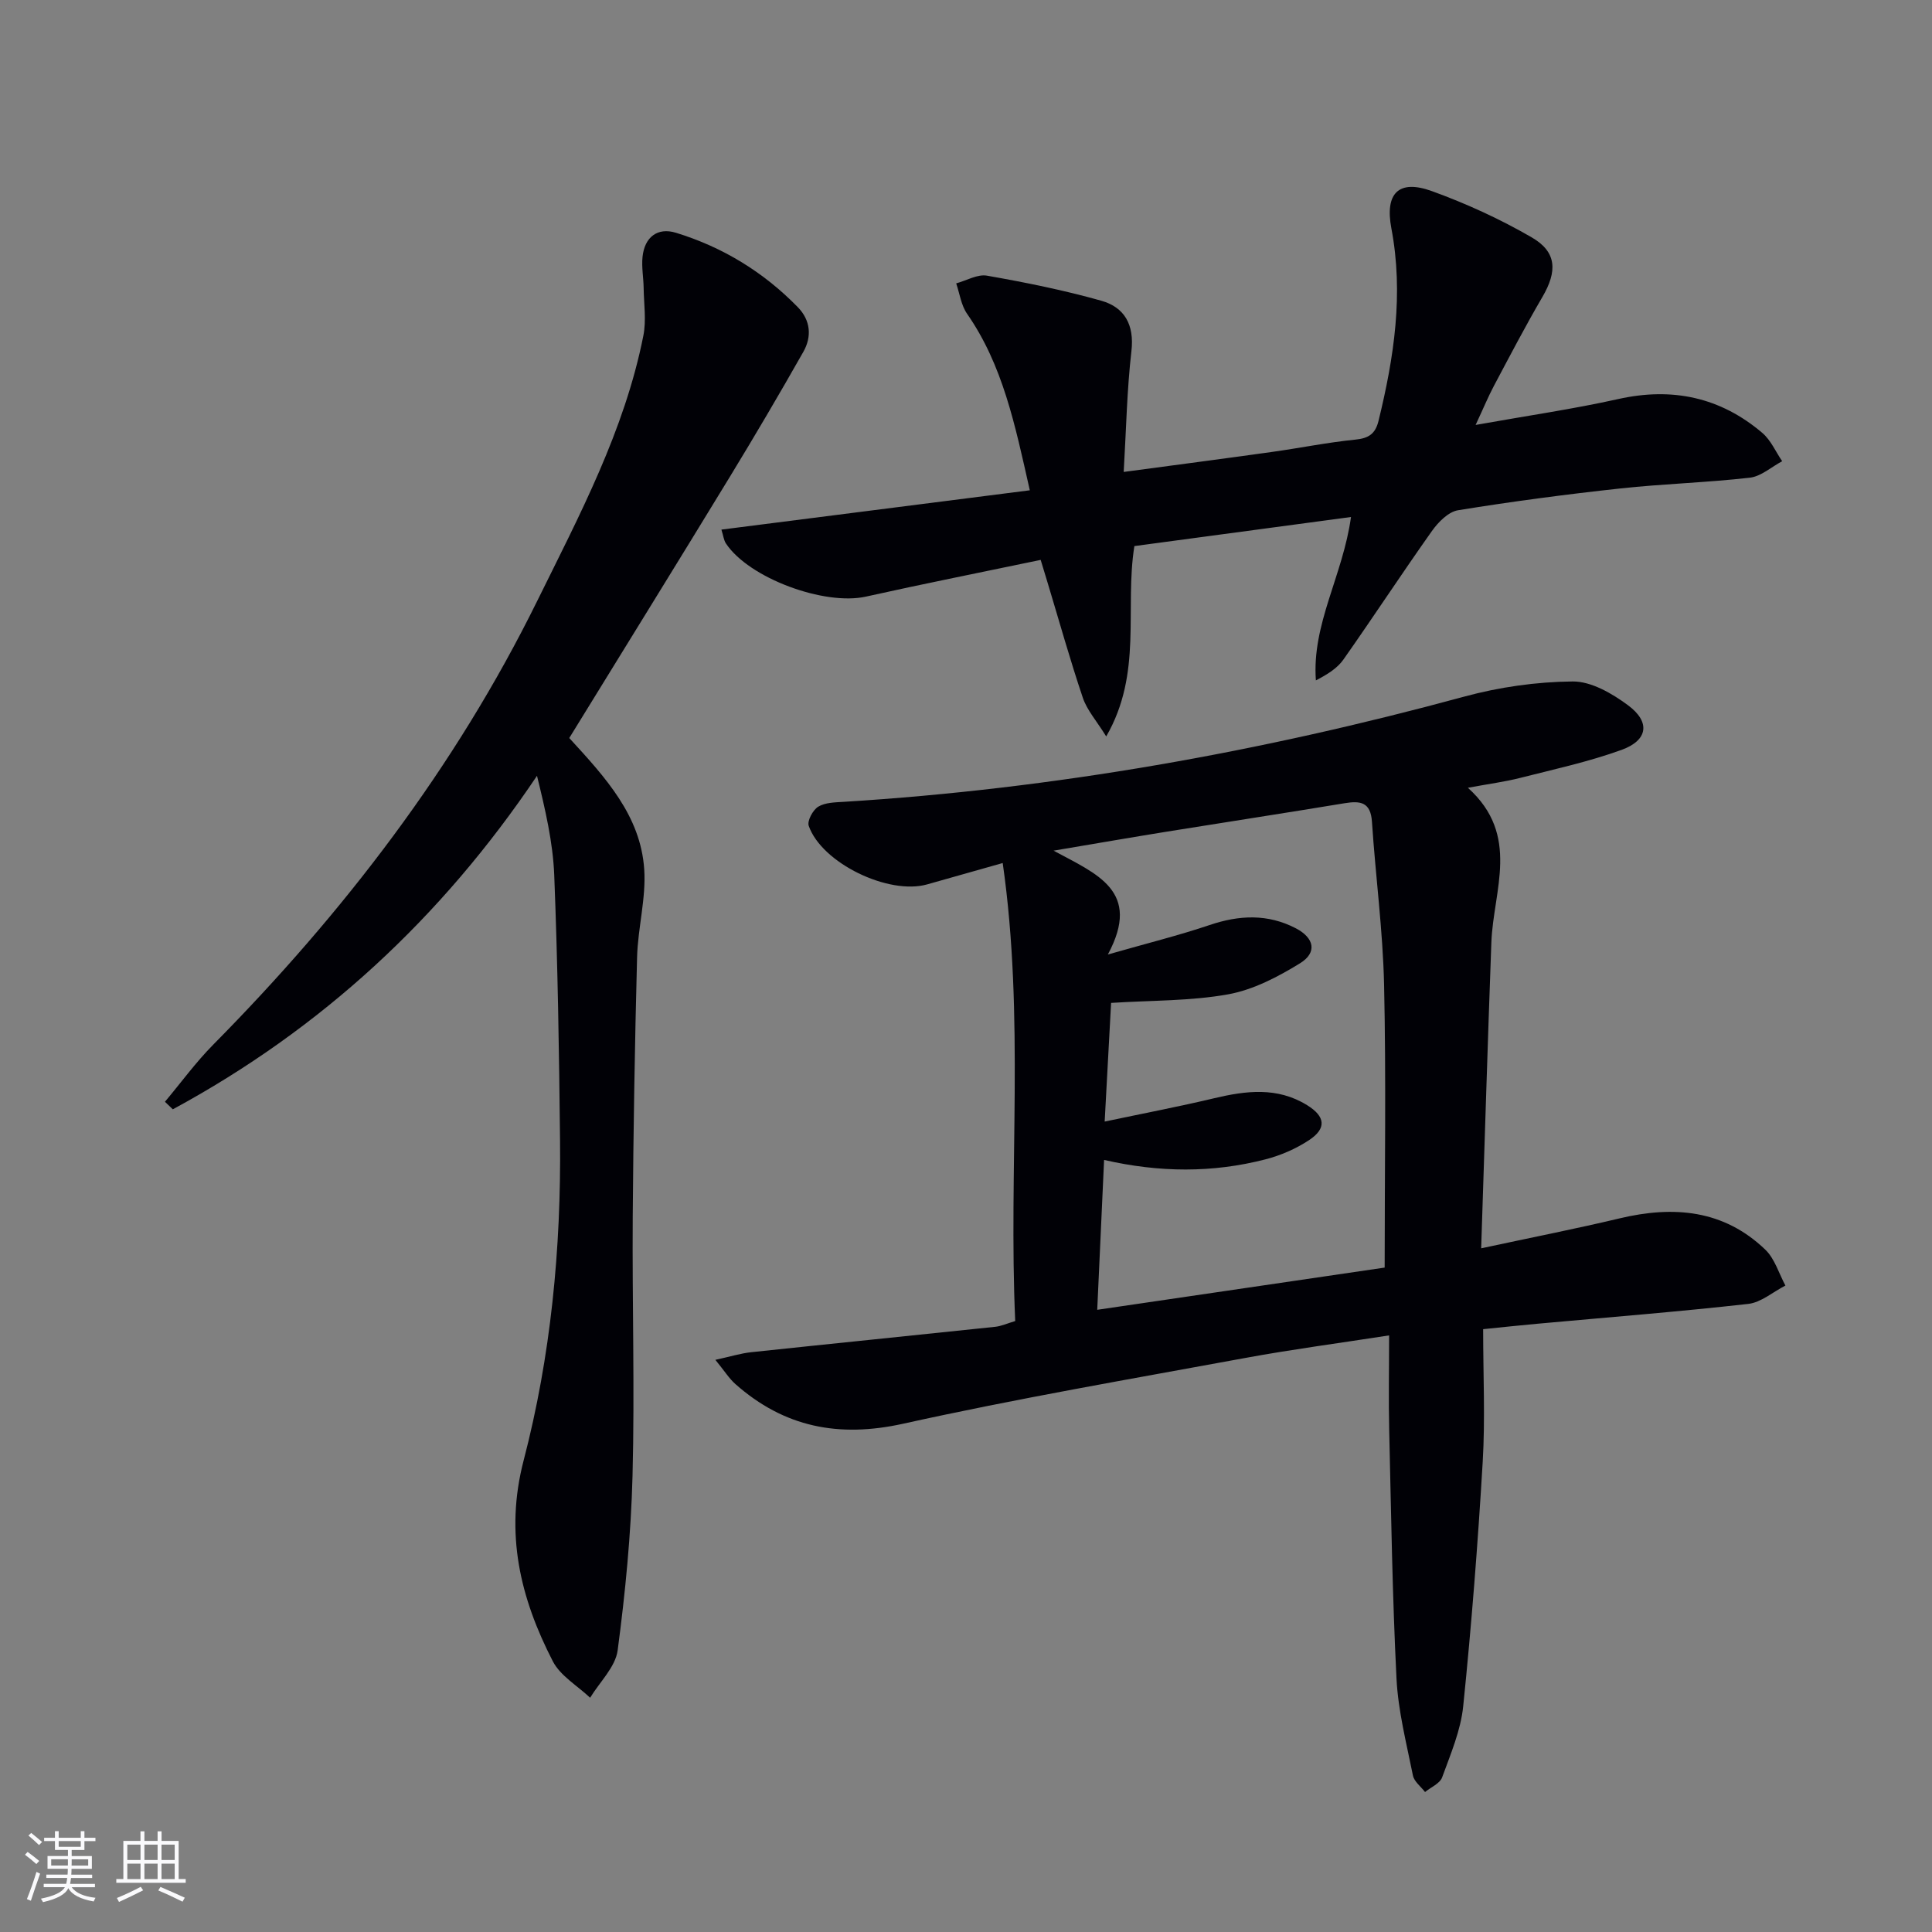
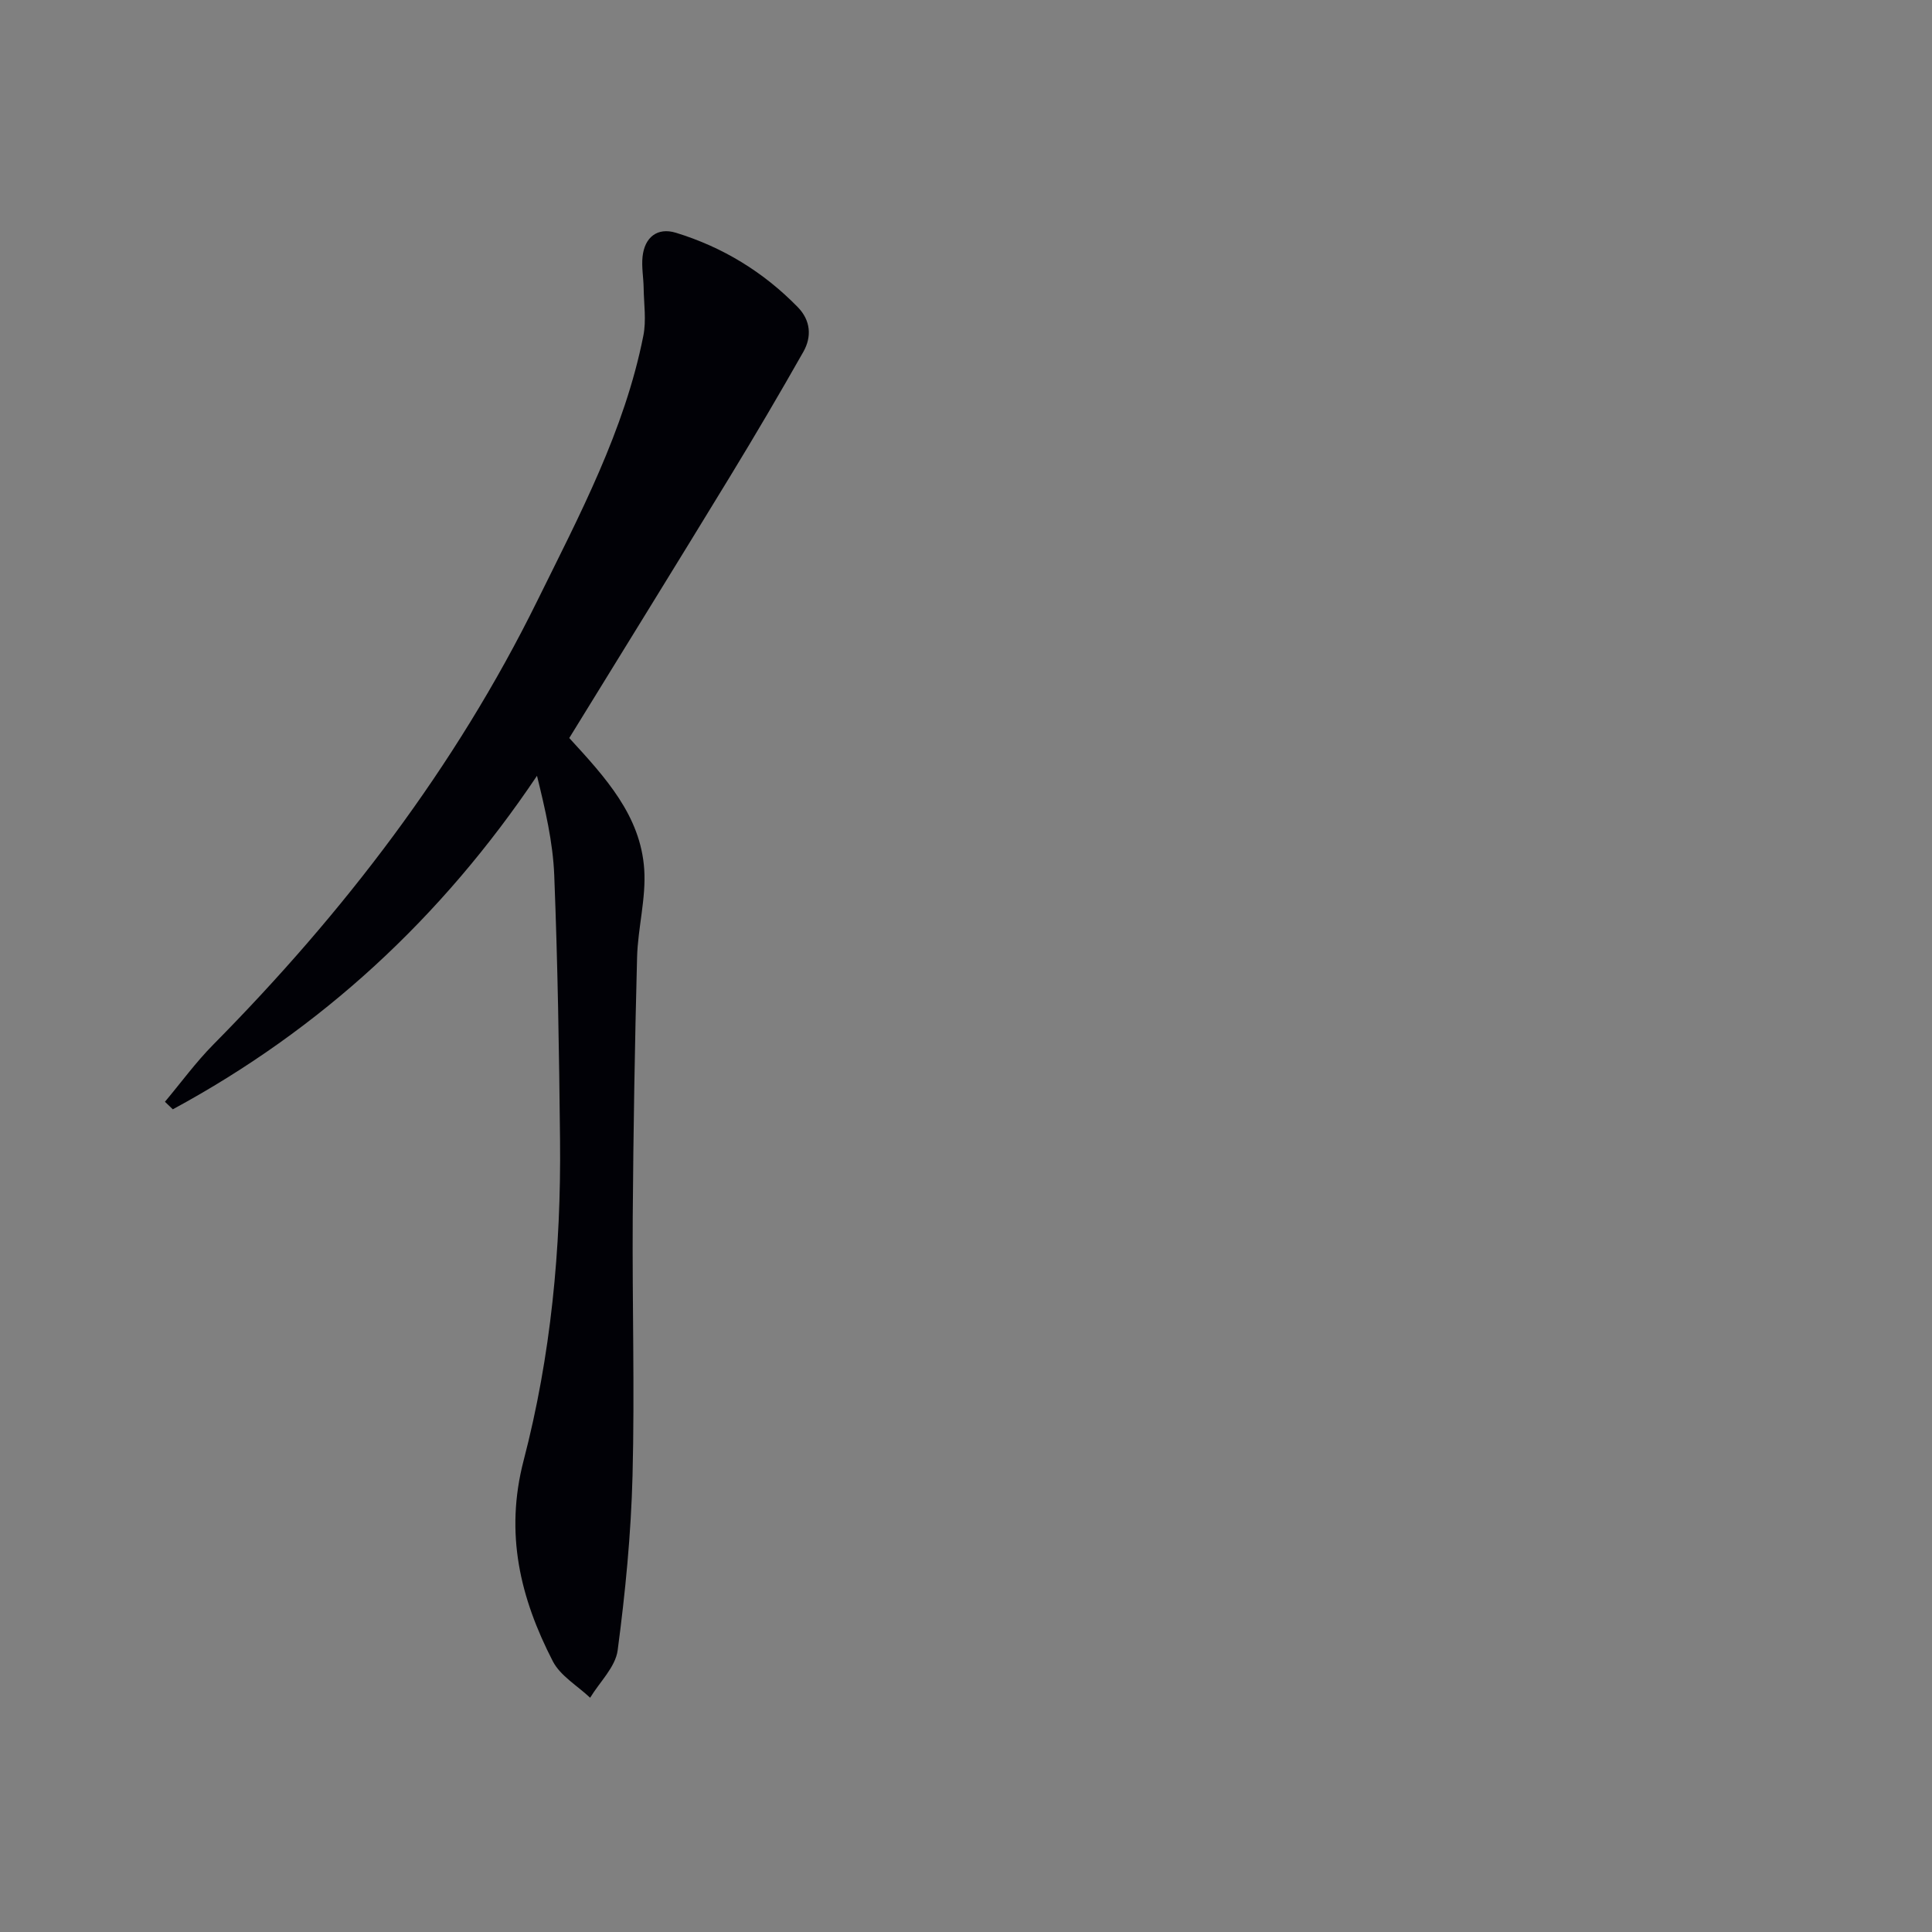
<svg xmlns="http://www.w3.org/2000/svg" enable-background="new 0 0 400 400" viewBox="0 0 400 400">
  <rect x="0" y="0" width="400" height="400" fill="#808080" stroke="none" />
  <g fill="#010106">
-     <path d="m307.07 275.19c0 9.51.44 18.51-.09 27.45-1 16.9-2.32 33.79-4.04 50.62-.51 5.01-2.61 9.91-4.36 14.72-.46 1.27-2.32 2.04-3.54 3.04-.87-1.14-2.26-2.17-2.51-3.43-1.33-6.65-3.06-13.33-3.4-20.06-.86-17.12-1.11-34.26-1.51-51.4-.15-6.29-.02-12.59-.02-19.65-10.58 1.64-20.22 2.91-29.77 4.67-23.66 4.35-47.38 8.42-70.86 13.62-13.35 2.95-24.62.71-34.71-8.21-1.3-1.15-2.25-2.7-4.15-5.02 3.13-.68 5.25-1.35 7.42-1.58 16.84-1.79 33.68-3.48 50.52-5.26 1.26-.13 2.47-.7 4.14-1.19-1.41-31.49 1.98-62.93-2.59-94.83-5.84 1.65-10.73 3.03-15.63 4.42-8 2.27-21.85-4.41-24.53-12.12-.36-1.02.86-3.29 1.96-3.96 1.45-.88 3.5-.9 5.3-1.01 43.57-2.7 86.29-10.32 128.4-21.77 7.27-1.98 14.97-3.08 22.49-3.15 3.85-.04 8.17 2.48 11.48 4.93 4.67 3.46 4.13 7.25-1.33 9.23-6.82 2.47-13.97 4.02-21.02 5.81-3.18.81-6.45 1.23-10.81 2.04 10.96 9.85 5.26 21.23 4.86 32.03-.76 20.75-1.39 41.5-2.11 63.32 10.34-2.22 19.54-4.03 28.66-6.2 11.17-2.66 21.55-1.81 30.18 6.49 1.95 1.88 2.8 4.92 4.15 7.42-2.56 1.31-5.03 3.5-7.7 3.8-14.53 1.63-29.11 2.78-43.68 4.11-3.47.31-6.94.69-11.2 1.12zm-20.39-12.75c0-19.91.31-39.23-.12-58.53-.25-11.27-1.77-22.5-2.51-33.76-.27-4.1-2.39-4.39-5.67-3.85-12.27 2.03-24.56 3.91-36.84 5.89-7.32 1.18-14.63 2.45-23.41 3.93 8.92 4.84 18.33 8.31 11.24 21.5 8.14-2.33 14.69-3.95 21.06-6.1 6.14-2.08 12.04-2.35 17.85.67 3.84 1.99 4.48 5.03.87 7.25-4.57 2.81-9.66 5.48-14.85 6.42-7.75 1.4-15.79 1.24-24.26 1.78-.42 7.76-.85 15.79-1.33 24.57 8.09-1.71 15.39-3.1 22.62-4.82 6.63-1.58 13.12-2.39 19.27 1.41 3.82 2.35 4.09 4.83.43 7.25-2.71 1.79-5.88 3.17-9.03 3.98-10.92 2.82-21.96 2.75-33.41.12-.48 10.5-.94 20.51-1.42 31.03 20.27-2.99 39.77-5.85 59.51-8.74z" />
    <path d="m117.86 152.8c7.49 8.16 14.77 16.07 15.52 27.18.4 6.02-1.32 12.14-1.48 18.23-.47 17.93-.77 35.87-.9 53.81-.12 17.82.42 35.66-.04 53.47-.31 12.09-1.49 24.2-3.08 36.19-.46 3.46-3.72 6.55-5.7 9.82-2.63-2.49-6.16-4.52-7.73-7.56-6.73-13.08-9.99-26.41-6.03-41.6 5.63-21.59 7.76-43.85 7.53-66.22-.19-18.31-.48-36.62-1.2-54.91-.27-6.85-1.87-13.64-3.57-20.59-19.78 29.45-44.72 52.45-75.4 69.05-.54-.52-1.09-1.04-1.63-1.56 3.32-3.96 6.39-8.18 10.02-11.85 26.96-27.28 50.08-57.38 67.08-91.89 8.73-17.71 18.06-35.24 21.95-54.87.63-3.17.11-6.57.06-9.86-.03-2.16-.45-4.34-.23-6.46.42-4.08 3.09-6.16 6.91-4.99 9.69 2.97 18.16 8.14 25.25 15.42 2.64 2.71 2.92 6.09 1.13 9.24-4.91 8.66-9.96 17.25-15.14 25.75-10.98 18.01-22.09 35.95-33.32 54.2z" />
-     <path d="m149.36 109.65c21.45-2.73 42.39-5.4 63.85-8.14-3.07-13.62-5.59-25.9-12.99-36.55-1.23-1.77-1.53-4.18-2.25-6.29 2.13-.58 4.4-1.94 6.36-1.6 7.95 1.4 15.91 3 23.67 5.19 4.8 1.35 6.88 4.95 6.25 10.42-.93 8.05-1.08 16.18-1.6 25.03 10.8-1.45 20.76-2.75 30.69-4.14 5.76-.8 11.47-1.97 17.25-2.55 2.77-.27 4.16-1.18 4.82-3.89 3.22-13.14 5.22-26.32 2.66-39.84-1.38-7.28 1.5-10.22 8.39-7.72 7.12 2.58 14.12 5.78 20.67 9.58 5.23 3.03 5.31 7.03 2.2 12.35-3.52 6.02-6.75 12.22-10.03 18.39-1.16 2.18-2.1 4.47-3.79 8.09 10.55-1.89 20.12-3.27 29.52-5.36 11.21-2.5 21.15-.38 29.84 7.01 1.76 1.5 2.76 3.88 4.11 5.86-2.23 1.18-4.37 3.15-6.7 3.41-8.91 1.02-17.9 1.26-26.82 2.23-11.23 1.22-22.44 2.7-33.58 4.51-2 .32-4.1 2.45-5.4 4.28-6.24 8.8-12.15 17.84-18.36 26.66-1.28 1.81-3.34 3.07-5.68 4.29-.87-11.68 5.59-21.68 7.27-33.83-15.15 2.03-29.98 4.02-44.85 6.02-2.06 12.98 1.76 26.25-5.83 39.41-2.01-3.25-3.98-5.44-4.84-8-2.65-7.85-4.88-15.84-7.28-23.78-.42-1.4-.85-2.8-1.45-4.77-12.23 2.56-24.23 4.94-36.17 7.6-8.6 1.92-24.22-3.81-28.99-11-.44-.65-.52-1.52-.94-2.87z" />
  </g>
-   <path d="m5.17 384 .55-.58c.85.61 1.65 1.24 2.4 1.87l-.59.64c-.83-.73-1.62-1.38-2.36-1.93m1.22 9.53-.82-.34c.71-1.76 1.37-3.64 1.98-5.63.24.13.5.25.76.36-.6 1.67-1.24 3.54-1.92 5.61m-.5-13.5.57-.54c.56.44 1.31 1.06 2.26 1.87l-.64.64c-.68-.66-1.41-1.32-2.19-1.97m3.25.46h2.24v-1.36h.77v1.36h4.57v-1.36h.76v1.36h2.28v.69h-2.28v1.84h-2.64v1.26h4.18v2.64h-4.21c0 .45-.02.86-.05 1.21h4.32v.69h-4.38c-.04.34-.1.75-.19 1.22h5.15v.69h-4.82c.87 1.19 2.51 1.92 4.93 2.19-.17.32-.3.57-.37.76-2.77-.49-4.52-1.41-5.26-2.76-.56 1.26-2.3 2.23-5.24 2.9-.12-.24-.26-.48-.43-.72 2.73-.55 4.38-1.34 4.96-2.38h-4.38v-.69h4.65c.1-.38.17-.79.21-1.22h-4.32v-.69h4.4c.03-.34.05-.75.05-1.21h-4.2v-2.64h4.23v-1.26h-2.69v-1.84h-2.24zm1.46 4.46v1.29h3.45c.01-.4.02-.57.01-.53v-.32-.45h-3.46zm1.55-2.59h4.57v-1.19h-4.57zm6.11 2.59h-3.42v.77c-.01.19-.01.37-.02.53h3.44z" fill="#fafafc" />
-   <path d="m32.63 379.16h.82v1.98h3.54v7.89h1.46v.78h-14.37v-.78h1.46v-7.89h3.54v-1.98h.82v1.98h2.73zm-3.49 11.48.5.73c-1.61.82-3.28 1.63-5 2.41-.13-.27-.28-.55-.44-.82 1.75-.72 3.4-1.49 4.94-2.32m-2.78-5.55h2.73v-3.18h-2.73zm0 3.95h2.73v-3.2h-2.73zm3.54-3.95h2.73v-3.18h-2.73zm0 3.95h2.73v-3.2h-2.73zm7.89 4.68c-1.84-.92-3.51-1.7-5.02-2.32l.45-.73c1.89.8 3.57 1.55 5.04 2.23zm-1.62-11.81h-2.73v3.18h2.73zm-2.73 7.13h2.73v-3.2h-2.73z" fill="#fafafc" />
</svg>